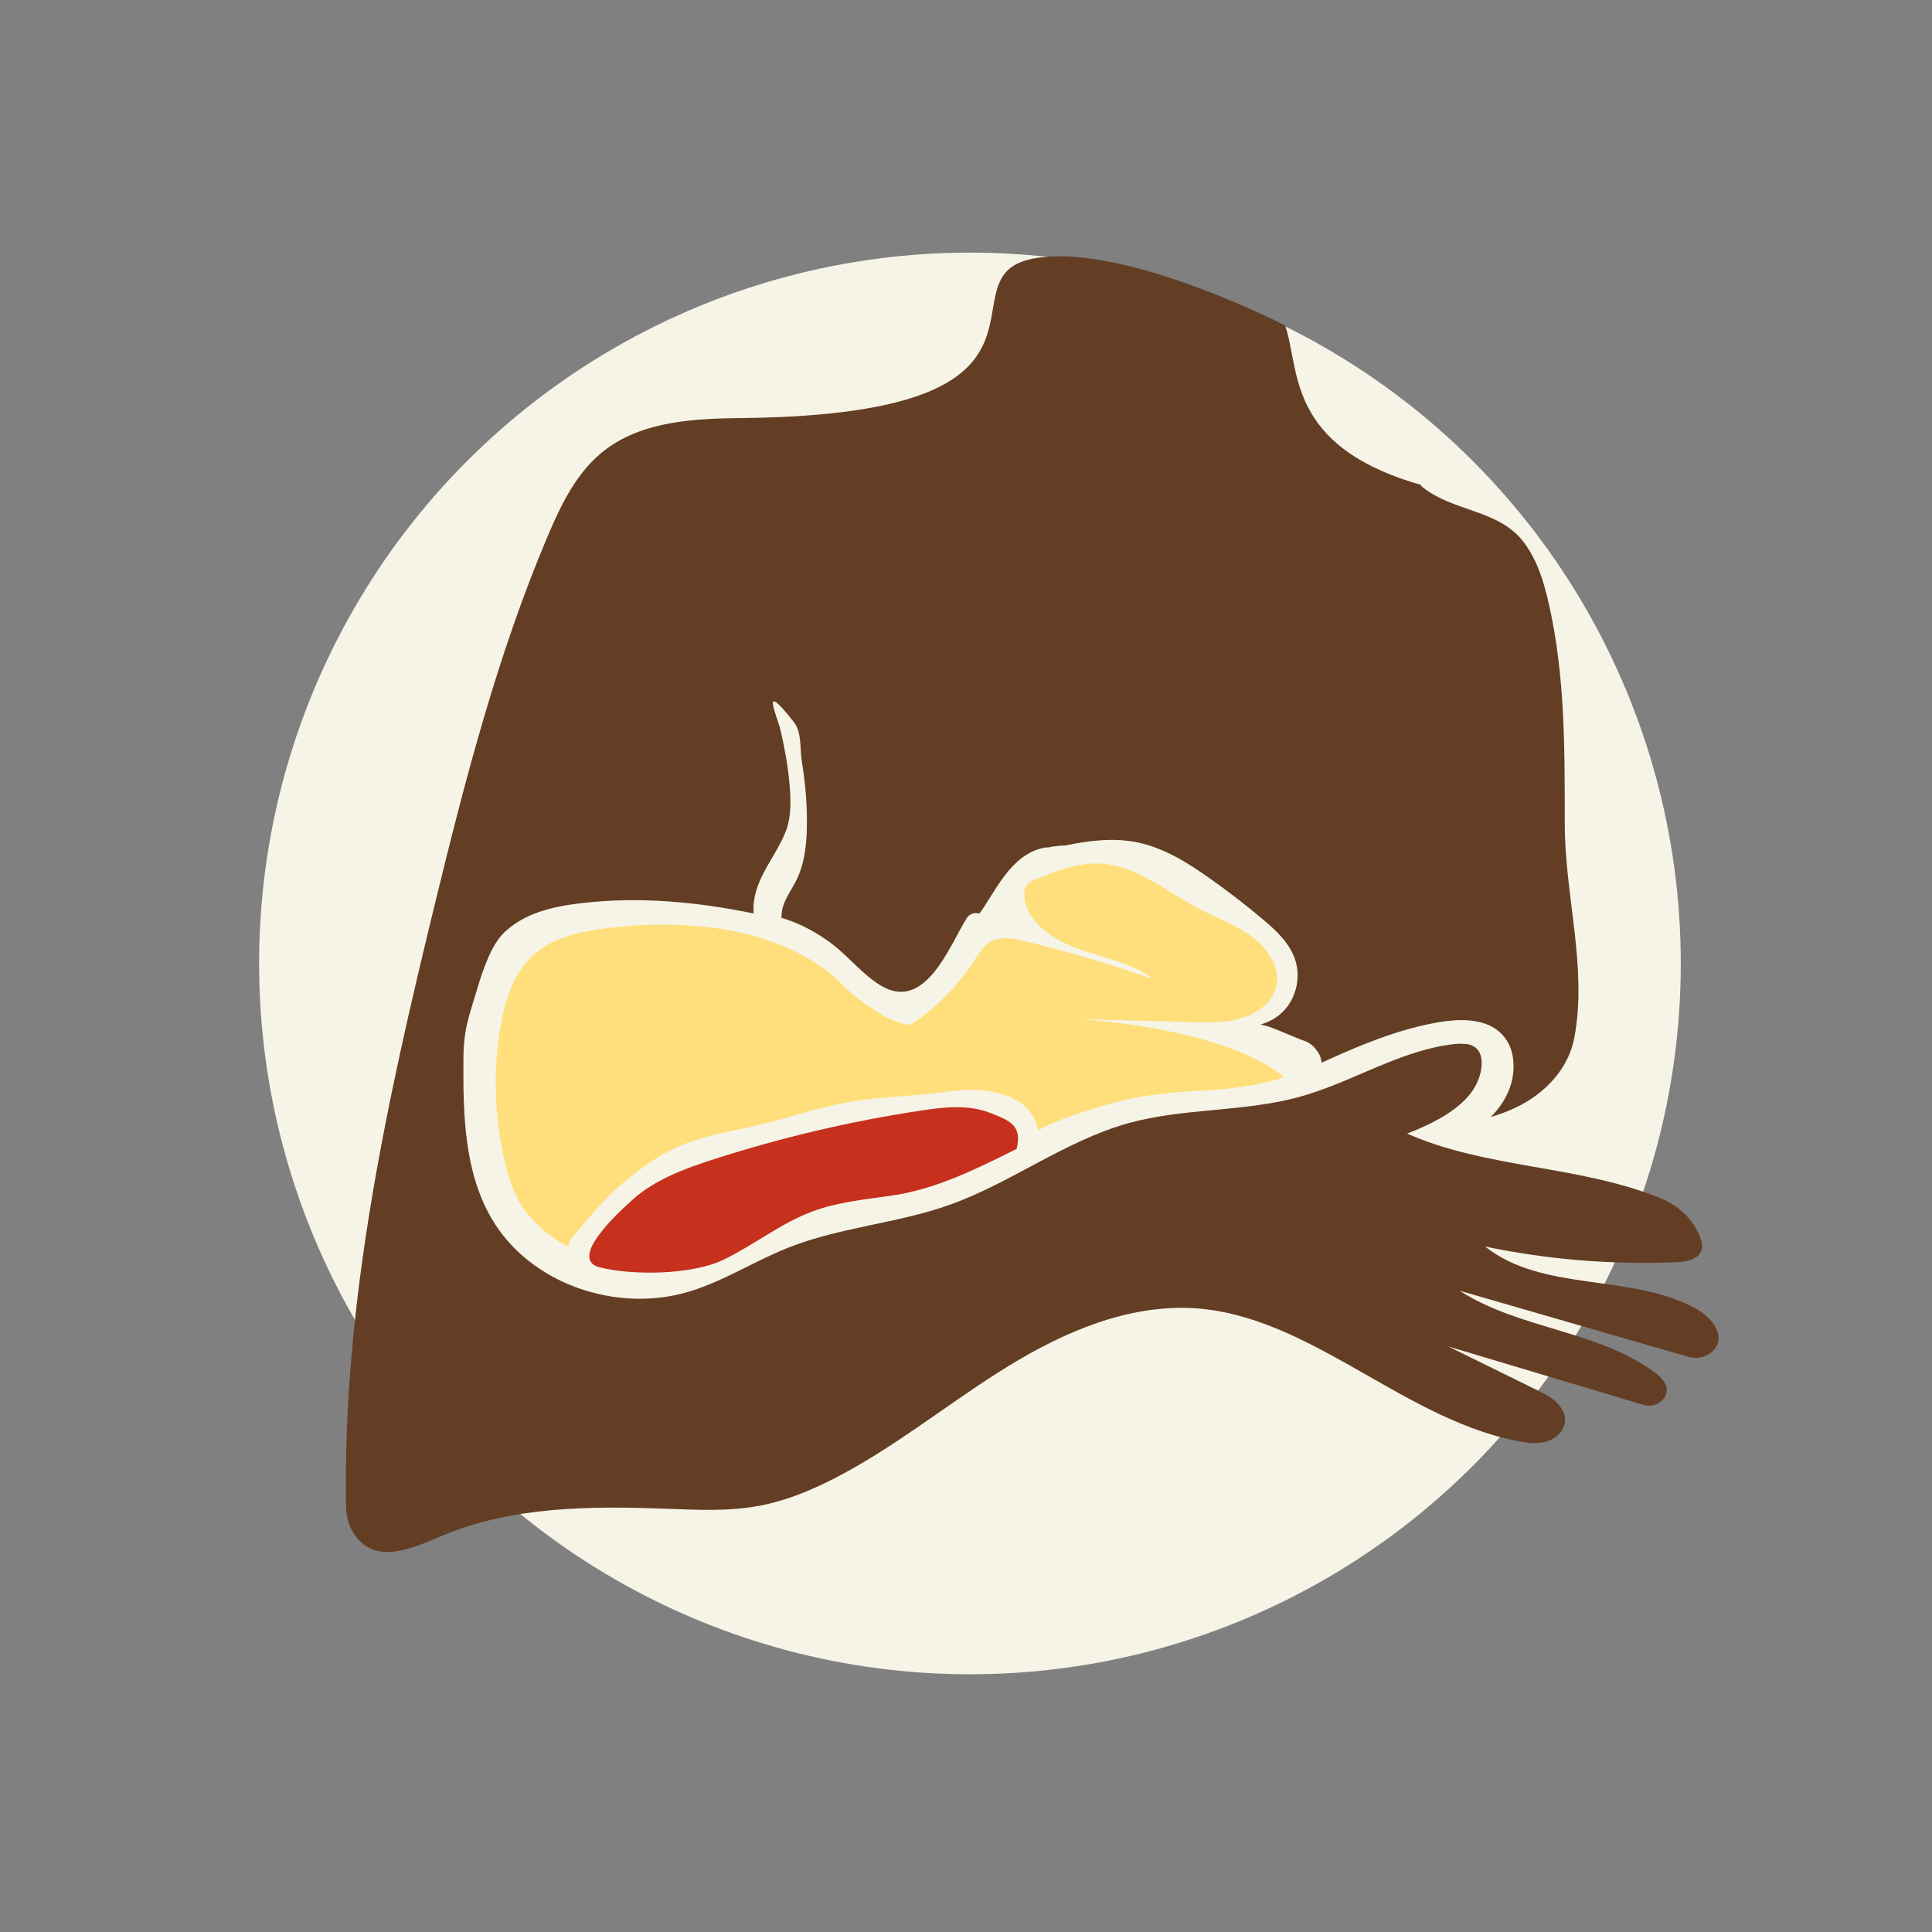
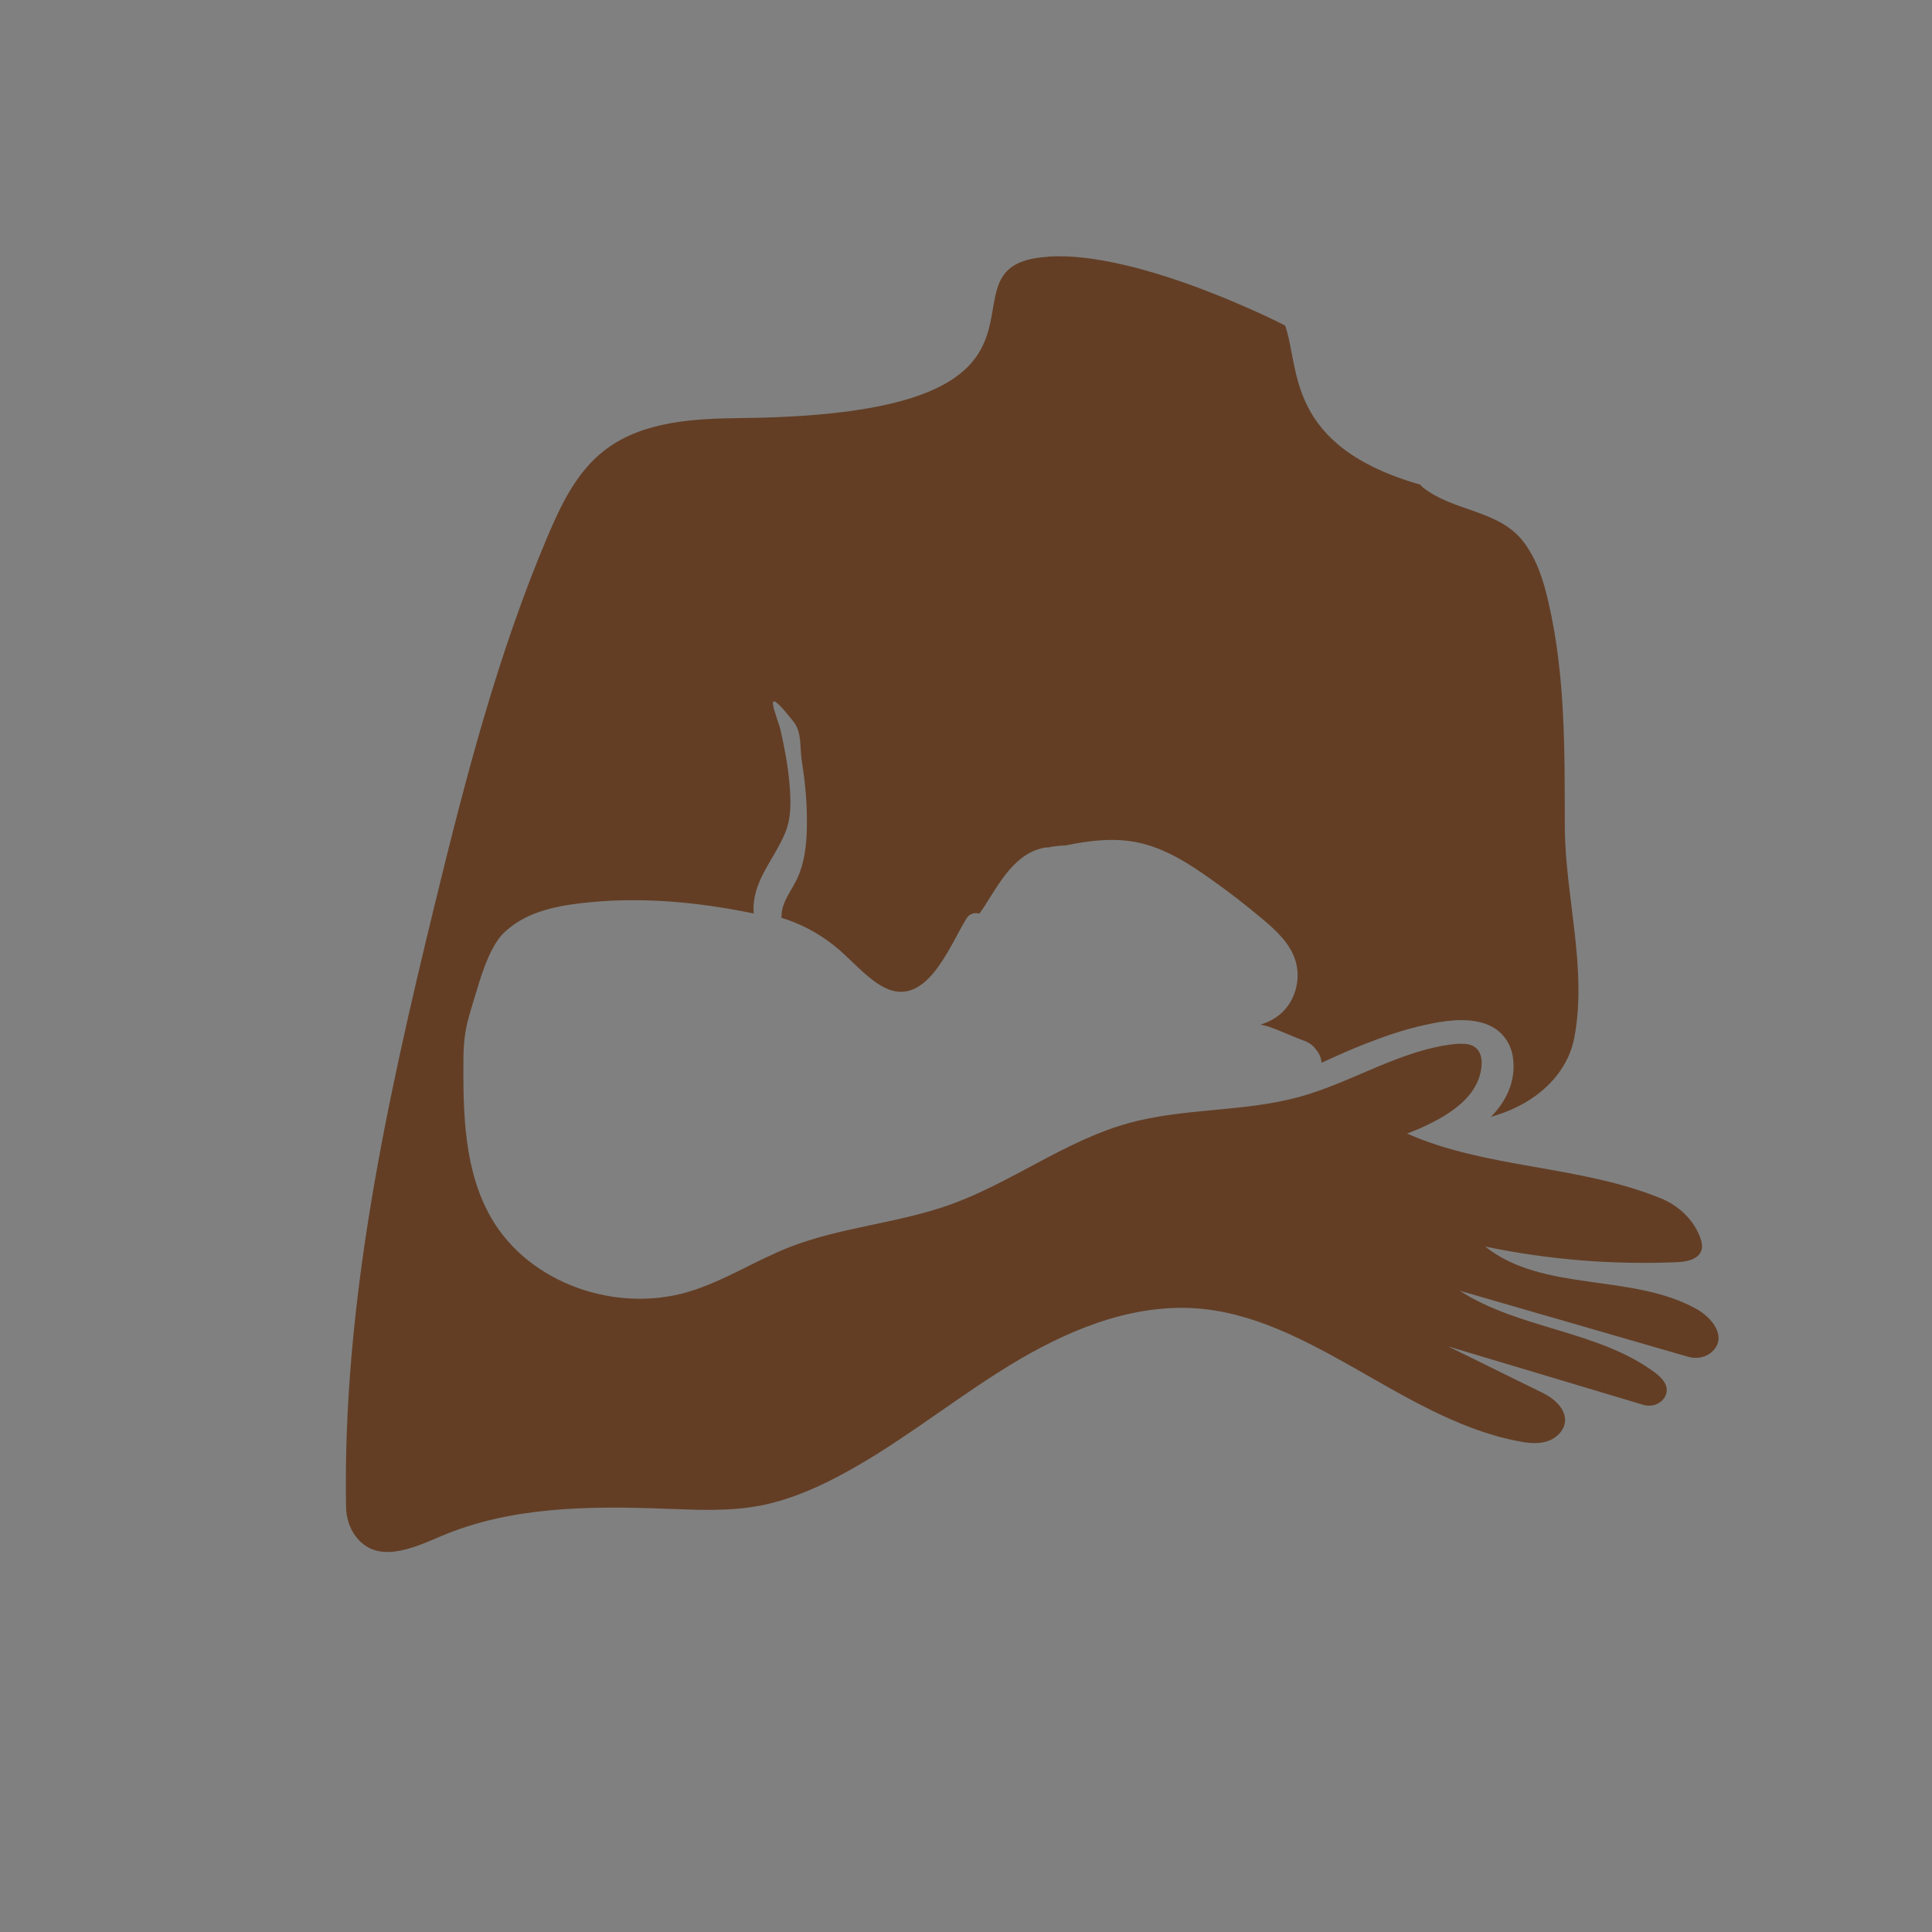
<svg xmlns="http://www.w3.org/2000/svg" viewBox="0 0 151.58 151.61" id="Layer_1">
  <rect x="0" y="0" width="151.58" height="151.61" fill="#808080" stroke="none" />
  <defs>
    <style>.cls-1{fill:#ffdf7b;}.cls-1,.cls-2,.cls-3,.cls-4{stroke-width:0px;}.cls-2{fill:#633e25;}.cls-3{fill:#f6f4e7;}.cls-4{fill:#c6301c;}</style>
  </defs>
-   <circle r="55.77" cy="75.59" cx="76.1" class="cls-3" />
-   <path d="M85.03,79.96c2.83.08,5.66.15,8.48.23,1.27.03,2.56.07,3.77-.27,1.21-.33,2.36-1.1,2.76-2.21.54-1.47-.38-3.11-1.67-4.11s-2.9-1.57-4.37-2.34c-2.55-1.35-4.9-3.44-7.84-3.51-1.68-.05-3.29.59-4.83,1.22-.3.12-.61.25-.79.51-.14.21-.18.46-.17.71.04,2.02,2.11,3.48,4.15,4.22,2.04.74,4.31,1.11,5.97,2.42-3.28-1.16-6.62-2.15-10.02-2.98-.91-.22-1.93-.41-2.74.03-.58.32-.92.9-1.26,1.43-1.27,2-3,3.74-5.04,5.1-1.19-.14-2.19-.69-3.12-1.38-1.2-.68-2.16-1.77-3.19-2.67-.05-.04-.09-.07-.14-.11-4.63-3.54-11.2-4.15-17.19-3.45-1.96.23-3.99.62-5.51,1.77-1.88,1.42-2.64,3.74-3.01,5.96-.47,2.76-.5,5.59-.09,8.36.3,2,.85,4.71,2.18,6.31.96,1.17,2.04,2.02,3.24,2.62,0-.24.08-.49.28-.72,1.35-1.56,2.47-3.03,4.09-4.36,1.5-1.23,2.98-2.32,4.81-3.01,1.92-.73,3.96-1.03,5.95-1.52,2.19-.53,4.34-1.25,6.55-1.69,2.15-.42,4.34-.47,6.51-.69,1.35-.14,2.68-.38,4.04-.3,2.17.13,4.21,1.02,4.64,3.14,1.47-.85,4.66-1.84,6.15-2.21,5.2-1.32,8.38-.42,13.15-1.95-3.66-2.96-10.89-4.16-15.73-4.52Z" class="cls-1" />
  <path d="M82.2,20.15c-9.89.61,4.91,12.34-24.01,12.65-3.7.04-7.68.23-10.65,2.45-2.23,1.66-3.5,4.28-4.58,6.84-3.92,9.25-6.45,19.03-8.83,28.79-3.79,15.54-7.26,31.33-6.98,47.34.01.81.25,1.62.73,2.28,1.67,2.26,4.46.99,6.69.04,5.49-2.35,11.66-2.39,17.62-2.17,2.5.09,5.02.23,7.48-.25,1.99-.38,3.89-1.16,5.7-2.08,4.58-2.34,8.62-5.61,12.96-8.37,4.34-2.76,9.22-5.05,14.36-5.06,9.45-.02,16.94,8.54,26.21,10.42.78.16,1.59.29,2.36.09,1.21-.32,2.29-1.7.83-3.12-.3-.29-.66-.52-1.04-.71-2.47-1.22-4.95-2.44-7.42-3.65,5.1,1.53,10.2,3.05,15.3,4.58.69.21,1.48-.09,1.76-.76.3-.74-.29-1.36-.86-1.78-4.46-3.31-10.63-3.39-15.3-6.41,5.97,1.73,11.94,3.45,17.92,5.18.68.2,1.43.05,1.93-.45,1.14-1.14-.08-2.64-1.29-3.31-5.09-2.82-12.02-1.27-16.57-4.89,4.93,1.03,9.99,1.44,15.03,1.23.77-.03,1.71-.21,1.94-.94.11-.34.01-.71-.11-1.04-.54-1.39-1.68-2.46-3.07-3.03-6.38-2.61-13.63-2.31-19.91-5.08,2.57-1,5.61-2.56,5.84-5.31.04-.47-.03-.99-.36-1.33-.21-.22-.49-.34-.8-.39-.16,0-.31-.02-.49-.02-.18,0-.37.02-.55.03-4.23.5-7.95,2.99-12.06,4.13-4.37,1.21-9.06.86-13.44,2.07-4.98,1.38-9.2,4.69-14.07,6.42-4.09,1.45-8.54,1.74-12.58,3.33-2.67,1.05-5.12,2.66-7.87,3.48-5.67,1.69-12.45-.62-15.44-5.73-2.18-3.72-2.25-8.26-2.22-12.57.02-2.39.44-3.3,1.12-5.59.4-1.34,1.06-3.31,2.06-4.28,1.6-1.54,3.79-2.05,5.99-2.31,4.53-.55,9.16-.12,13.6.8-.18-2.5,1.61-4.2,2.49-6.37.49-1.2.43-2.55.32-3.82-.12-1.4-.38-2.78-.69-4.15-.26-1.14-1.7-4.16,1.03-.68.65.83.46,2.05.63,3.09.29,1.78.44,3.58.39,5.39-.04,1.29-.2,2.59-.74,3.77-.45.98-1.26,1.88-1.24,3,0,.04-.02.06-.03.1,1.49.45,2.84,1.17,4.07,2.12,1.27.99,2.35,2.36,3.72,3.19,3.49,2.13,5.37-3.01,6.75-5.25.25-.4.65-.48,1.01-.38.14-.19.27-.38.4-.58,1.19-1.84,2.41-4.22,4.8-4.61.07-.01.13,0,.2,0,.28-.07.58-.1.86-.13.15-.02.31-.02.46-.02,1.92-.4,3.86-.64,5.76-.23,2.1.45,3.96,1.64,5.7,2.88,1.4.99,2.75,2.03,4.06,3.14,1.04.87,2.08,1.84,2.52,3.12.46,1.34.14,2.93-.81,3.98-.5.56-1.17.94-1.88,1.15.23.07.47.11.7.19.86.31,1.7.7,2.55,1.03.36.1.67.28.93.54l.33.43c.16.25.24.52.27.81,1.11-.51,2.22-1.01,3.36-1.46,1.55-.61,3.14-1.16,4.77-1.51,1.44-.32,3.05-.57,4.49-.16,1.37.39,2.25,1.44,2.41,2.85.2,1.8-.57,3.33-1.75,4.53.96-.28,1.89-.65,2.75-1.16,1.89-1.12,3.39-2.87,3.8-5.07,1.03-5.47-.74-11.14-.75-16.64-.01-5.84.05-11.74-1.27-17.46-.38-1.68-.9-3.37-1.94-4.75-1.95-2.59-5.51-2.37-7.96-4.34-.07-.06-.12-.12-.15-.18-10.62-3.04-9.44-9.14-10.62-12.49,0,0-11.35-5.86-18.57-5.41Z" class="cls-2" />
-   <path d="M49.72,94.04c1.78-1.54,4.05-2.37,6.29-3.09,5.29-1.7,10.71-2.98,16.2-3.81,1.81-.28,3.72-.5,5.43.16,1.71.65,2.55,1.05,2.12,2.84-3.23,1.61-6.36,3.18-9.9,3.68-2.07.29-4.17.5-6.13,1.23-2.49.93-4.6,2.65-7,3.8-2.41,1.15-6.96,1.25-9.65.59-2.6-.64,1.49-4.38,2.64-5.39Z" class="cls-4" />
</svg>